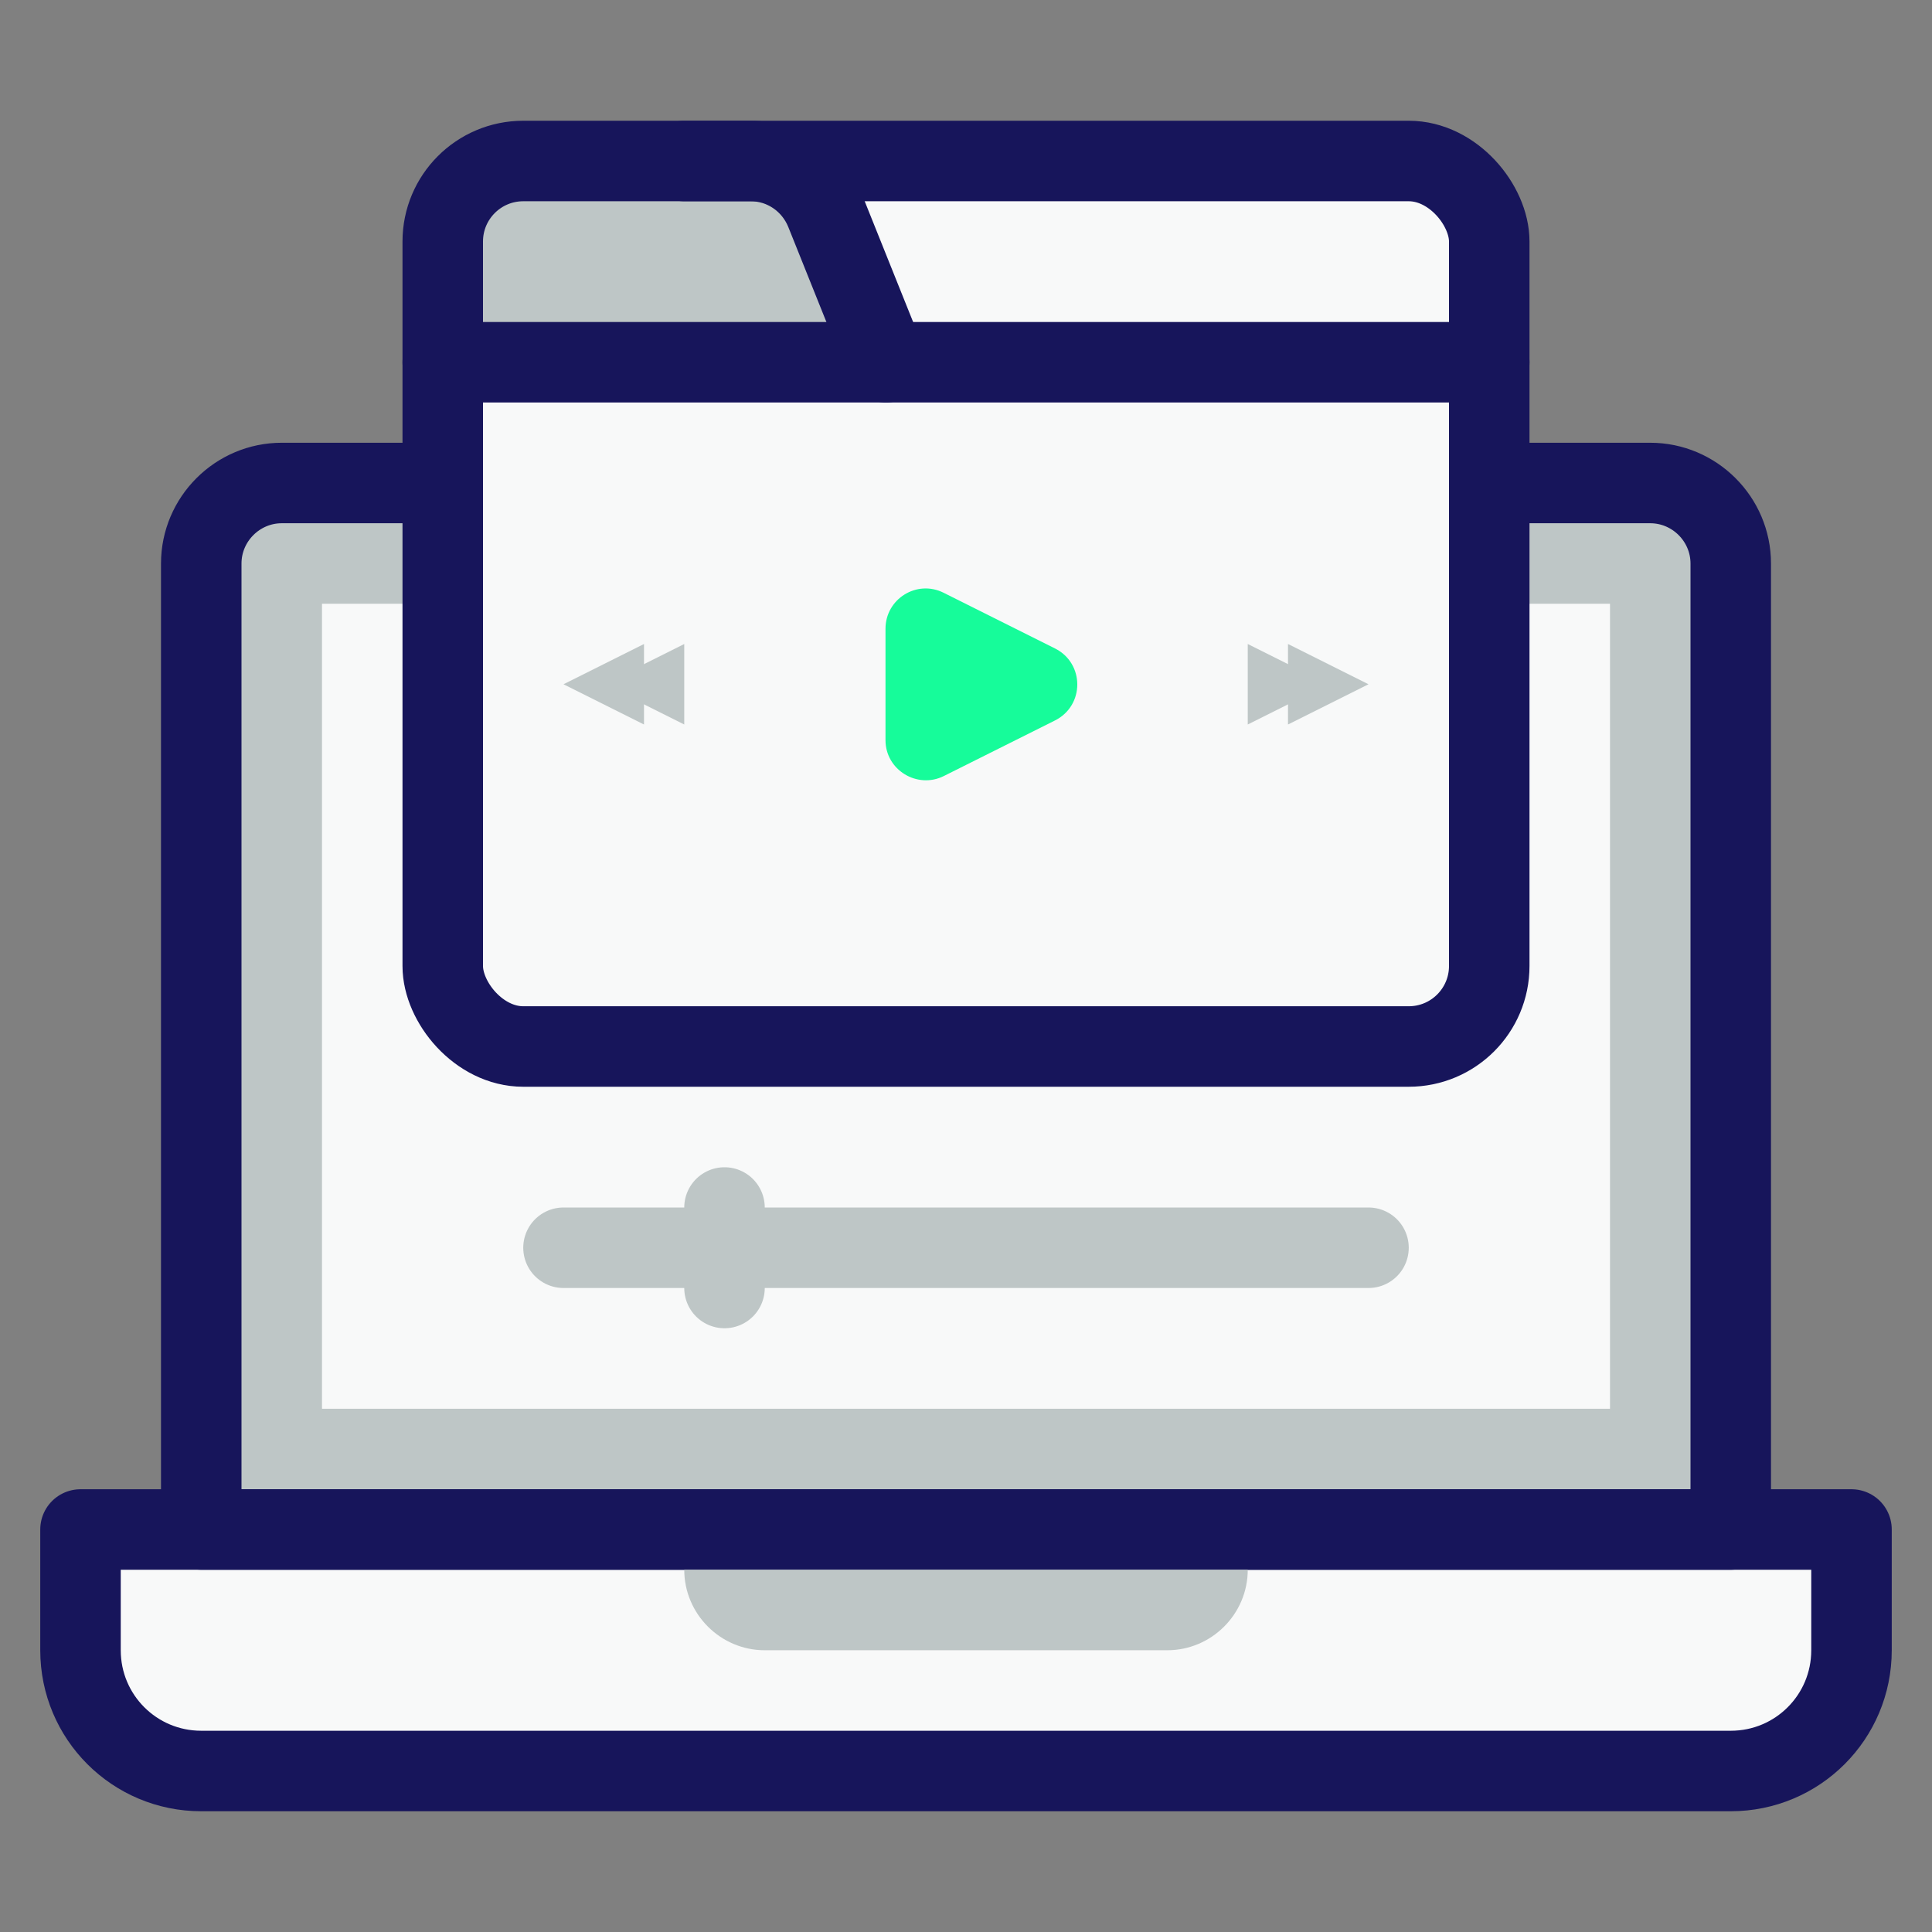
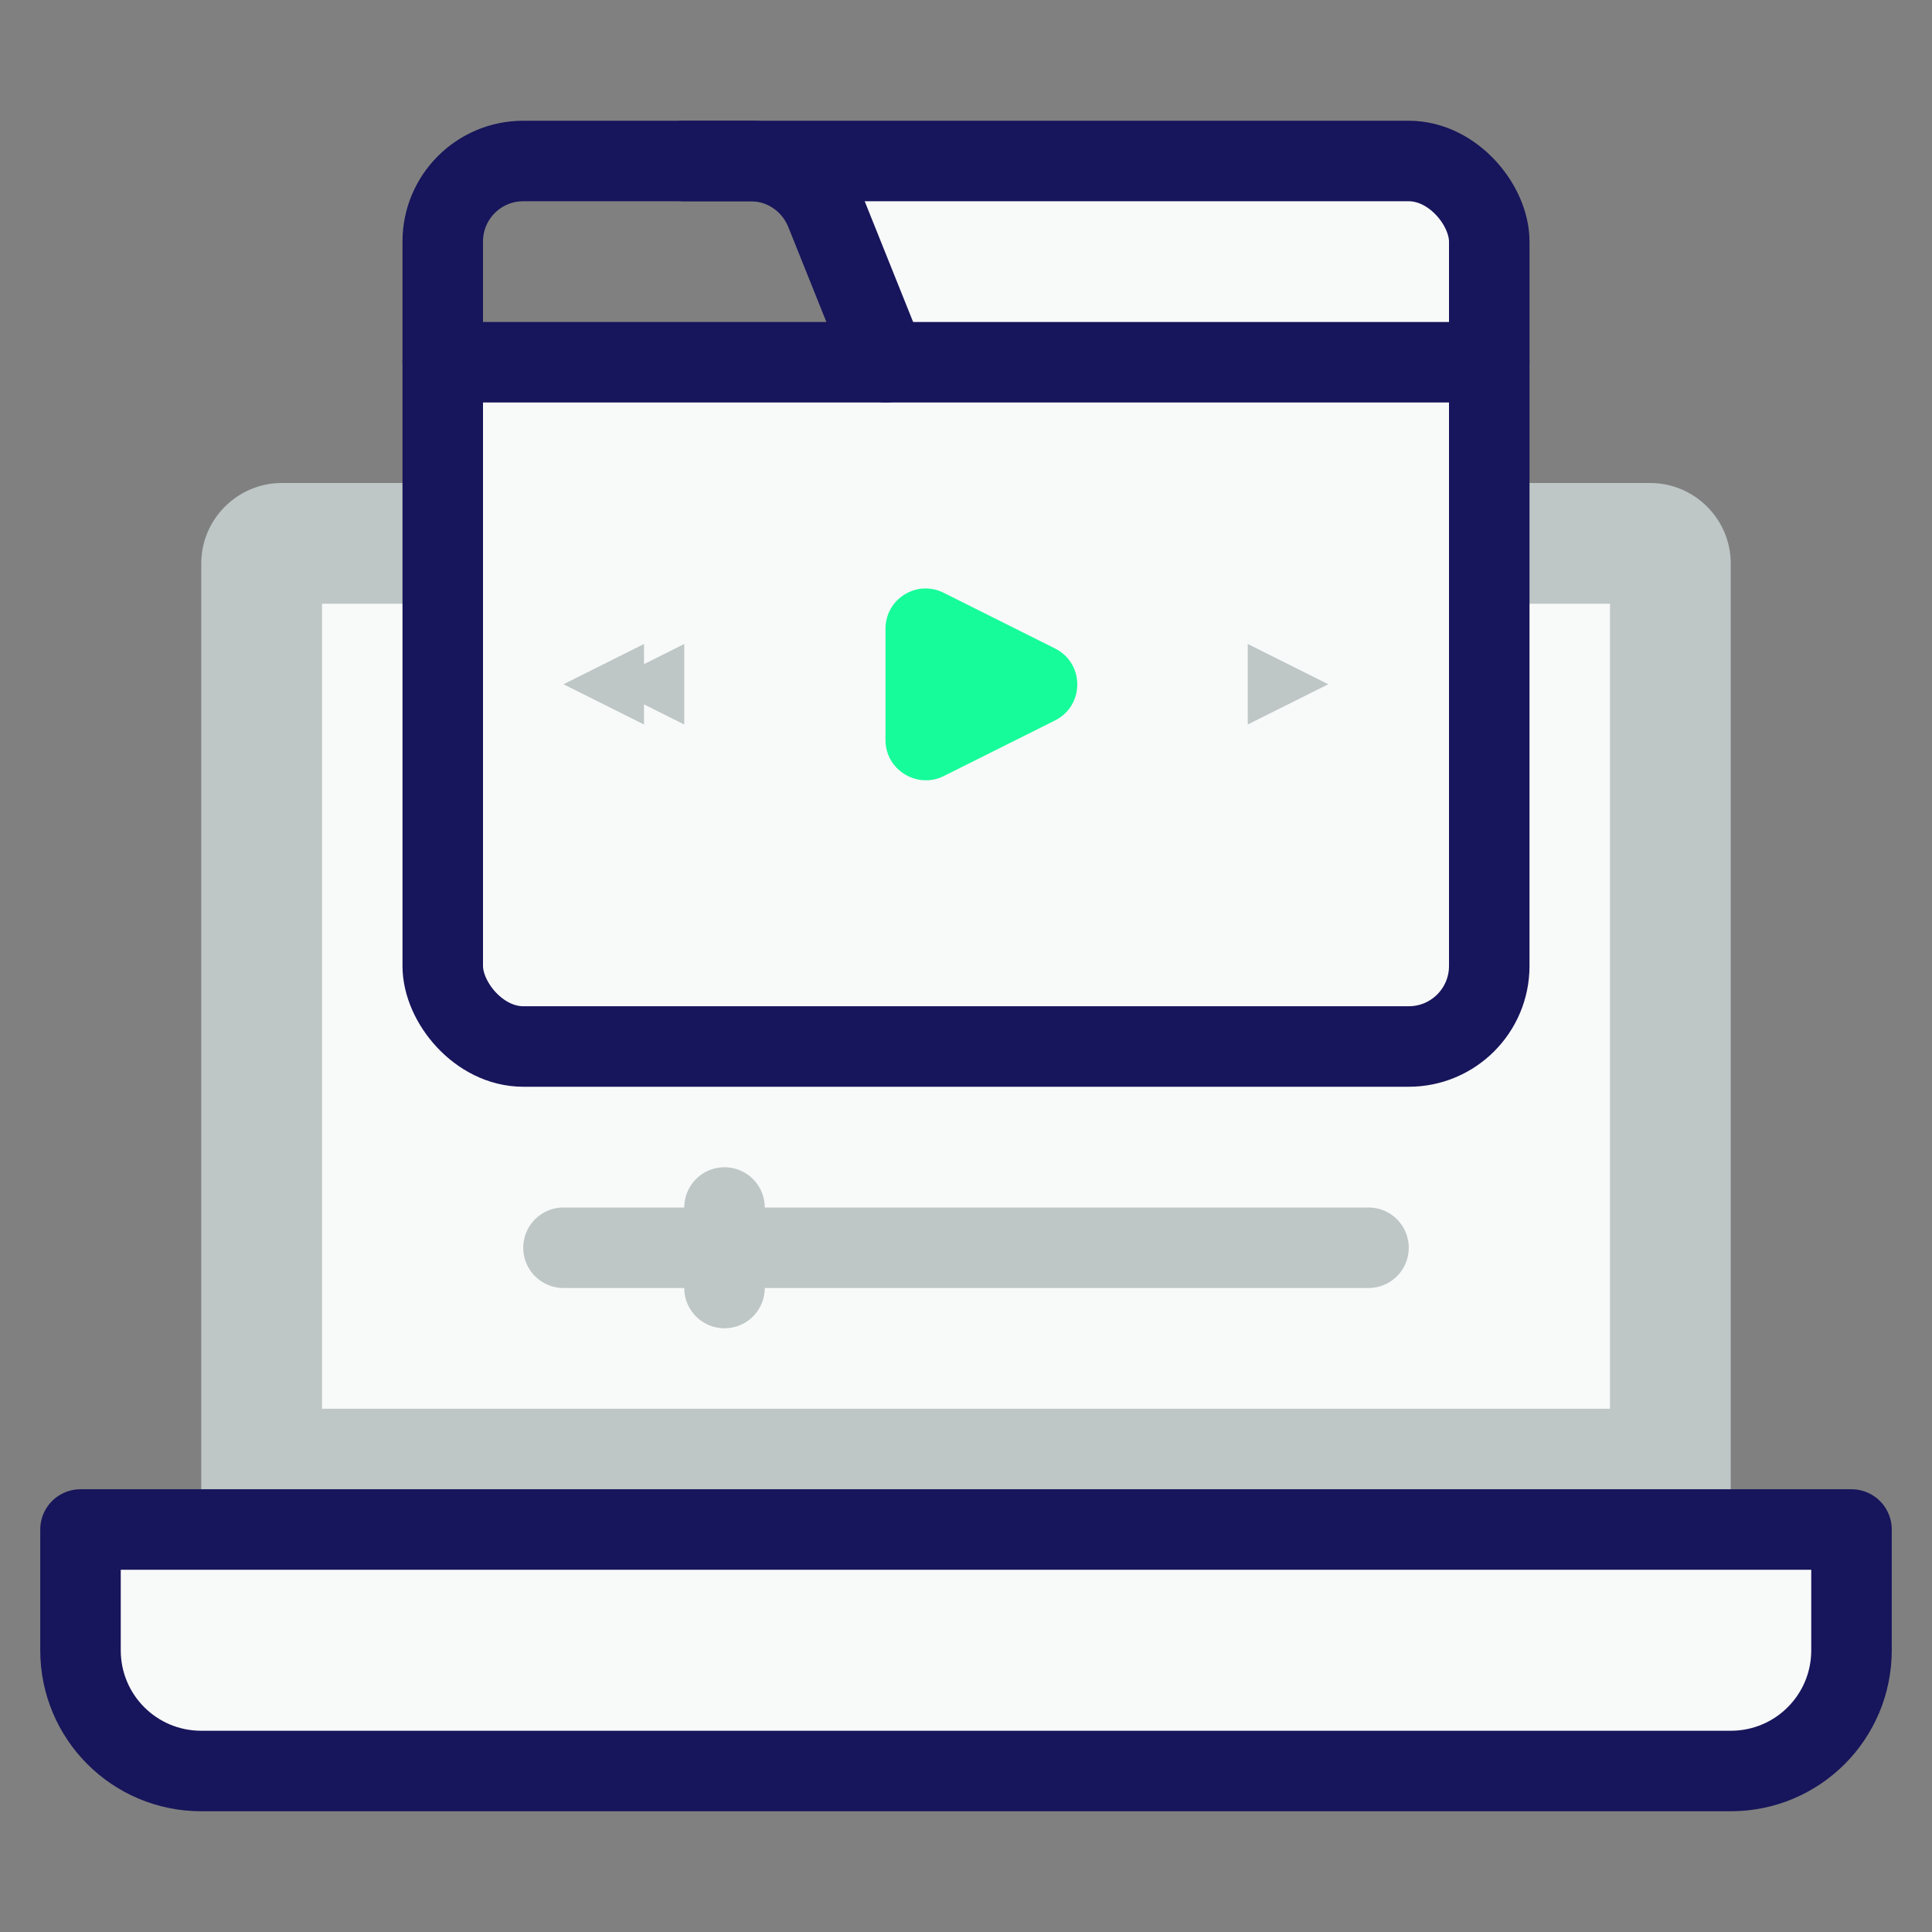
<svg xmlns="http://www.w3.org/2000/svg" id="Tutorial" viewBox="0 0 48 48">
  <rect x="0" y="0" width="48" height="48" fill="#808080" stroke="none" />
  <defs>
    <style>      .cls-1 {        stroke: #17155b;      }      .cls-1, .cls-2 {        fill: none;        stroke-linecap: round;        stroke-linejoin: round;        stroke-width: 2px;      }      .cls-3 {        fill: #16fc9a;      }      .cls-3, .cls-4, .cls-5 {        stroke-width: 0px;      }      .cls-2 {        stroke: #bec6c6;      }      .cls-4 {        fill: #f8f9f9;      }      .cls-5 {        fill: #bec6c6;      }    </style>
  </defs>
  <path class="cls-5" d="M7,12h34c1.1,0,2,.9,2,2v24H5V14c0-1.1.9-2,2-2Z" />
  <path class="cls-4" d="M2,38h44v3c0,1.66-1.34,3-3,3H5c-1.66,0-3-1.34-3-3v-3h0Z" />
  <path class="cls-1" d="M2,38h44v3c0,1.66-1.34,3-3,3H5c-1.66,0-3-1.34-3-3v-3h0Z" />
-   <path class="cls-1" d="M7,12h34c1.1,0,2,.9,2,2v24H5V14c0-1.1.9-2,2-2Z" />
  <rect class="cls-4" x="14" y="9" width="20" height="32" transform="translate(49 1) rotate(90)" />
-   <path class="cls-5" d="M17,39h14c0,1.1-.9,2-2,2h-10c-1.1,0-2-.9-2-2h0Z" />
-   <path class="cls-5" d="M22,9h-11v-3c0-1.1.9-2,2-2h5.65c.81,0,1.55.5,1.85,1.26l1.5,3.74Z" />
  <path class="cls-4" d="M37,6v3h-15l-1.5-3.74c-.3-.76-1.04-1.26-1.85-1.26h16.35c1.1,0,2,.9,2,2Z" />
  <path class="cls-4" d="M37,9v15c0,1.1-.9,2-2,2H13c-1.1,0-2-.9-2-2v-15h26Z" />
  <rect class="cls-1" x="11" y="4" width="26" height="22" rx="2" ry="2" />
  <path class="cls-1" d="M17,4h1.65c.82,0,1.55.5,1.86,1.26l1.5,3.74" />
  <line class="cls-1" x1="11" y1="9" x2="37" y2="9" />
  <line class="cls-2" x1="14" y1="31" x2="34" y2="31" />
  <line class="cls-2" x1="18" y1="30" x2="18" y2="32" />
  <path class="cls-3" d="M22,18.38v-2.76c0-.74.78-1.23,1.45-.89l2.76,1.38c.74.37.74,1.42,0,1.79l-2.76,1.38c-.66.33-1.45-.15-1.45-.89Z" />
  <polygon class="cls-5" points="31 18 31 16 33 17 31 18" />
-   <polygon class="cls-5" points="32 18 32 16 34 17 32 18" />
  <polygon class="cls-5" points="17 18 17 16 15 17 17 18" />
  <polygon class="cls-5" points="16 18 16 16 14 17 16 18" />
</svg>